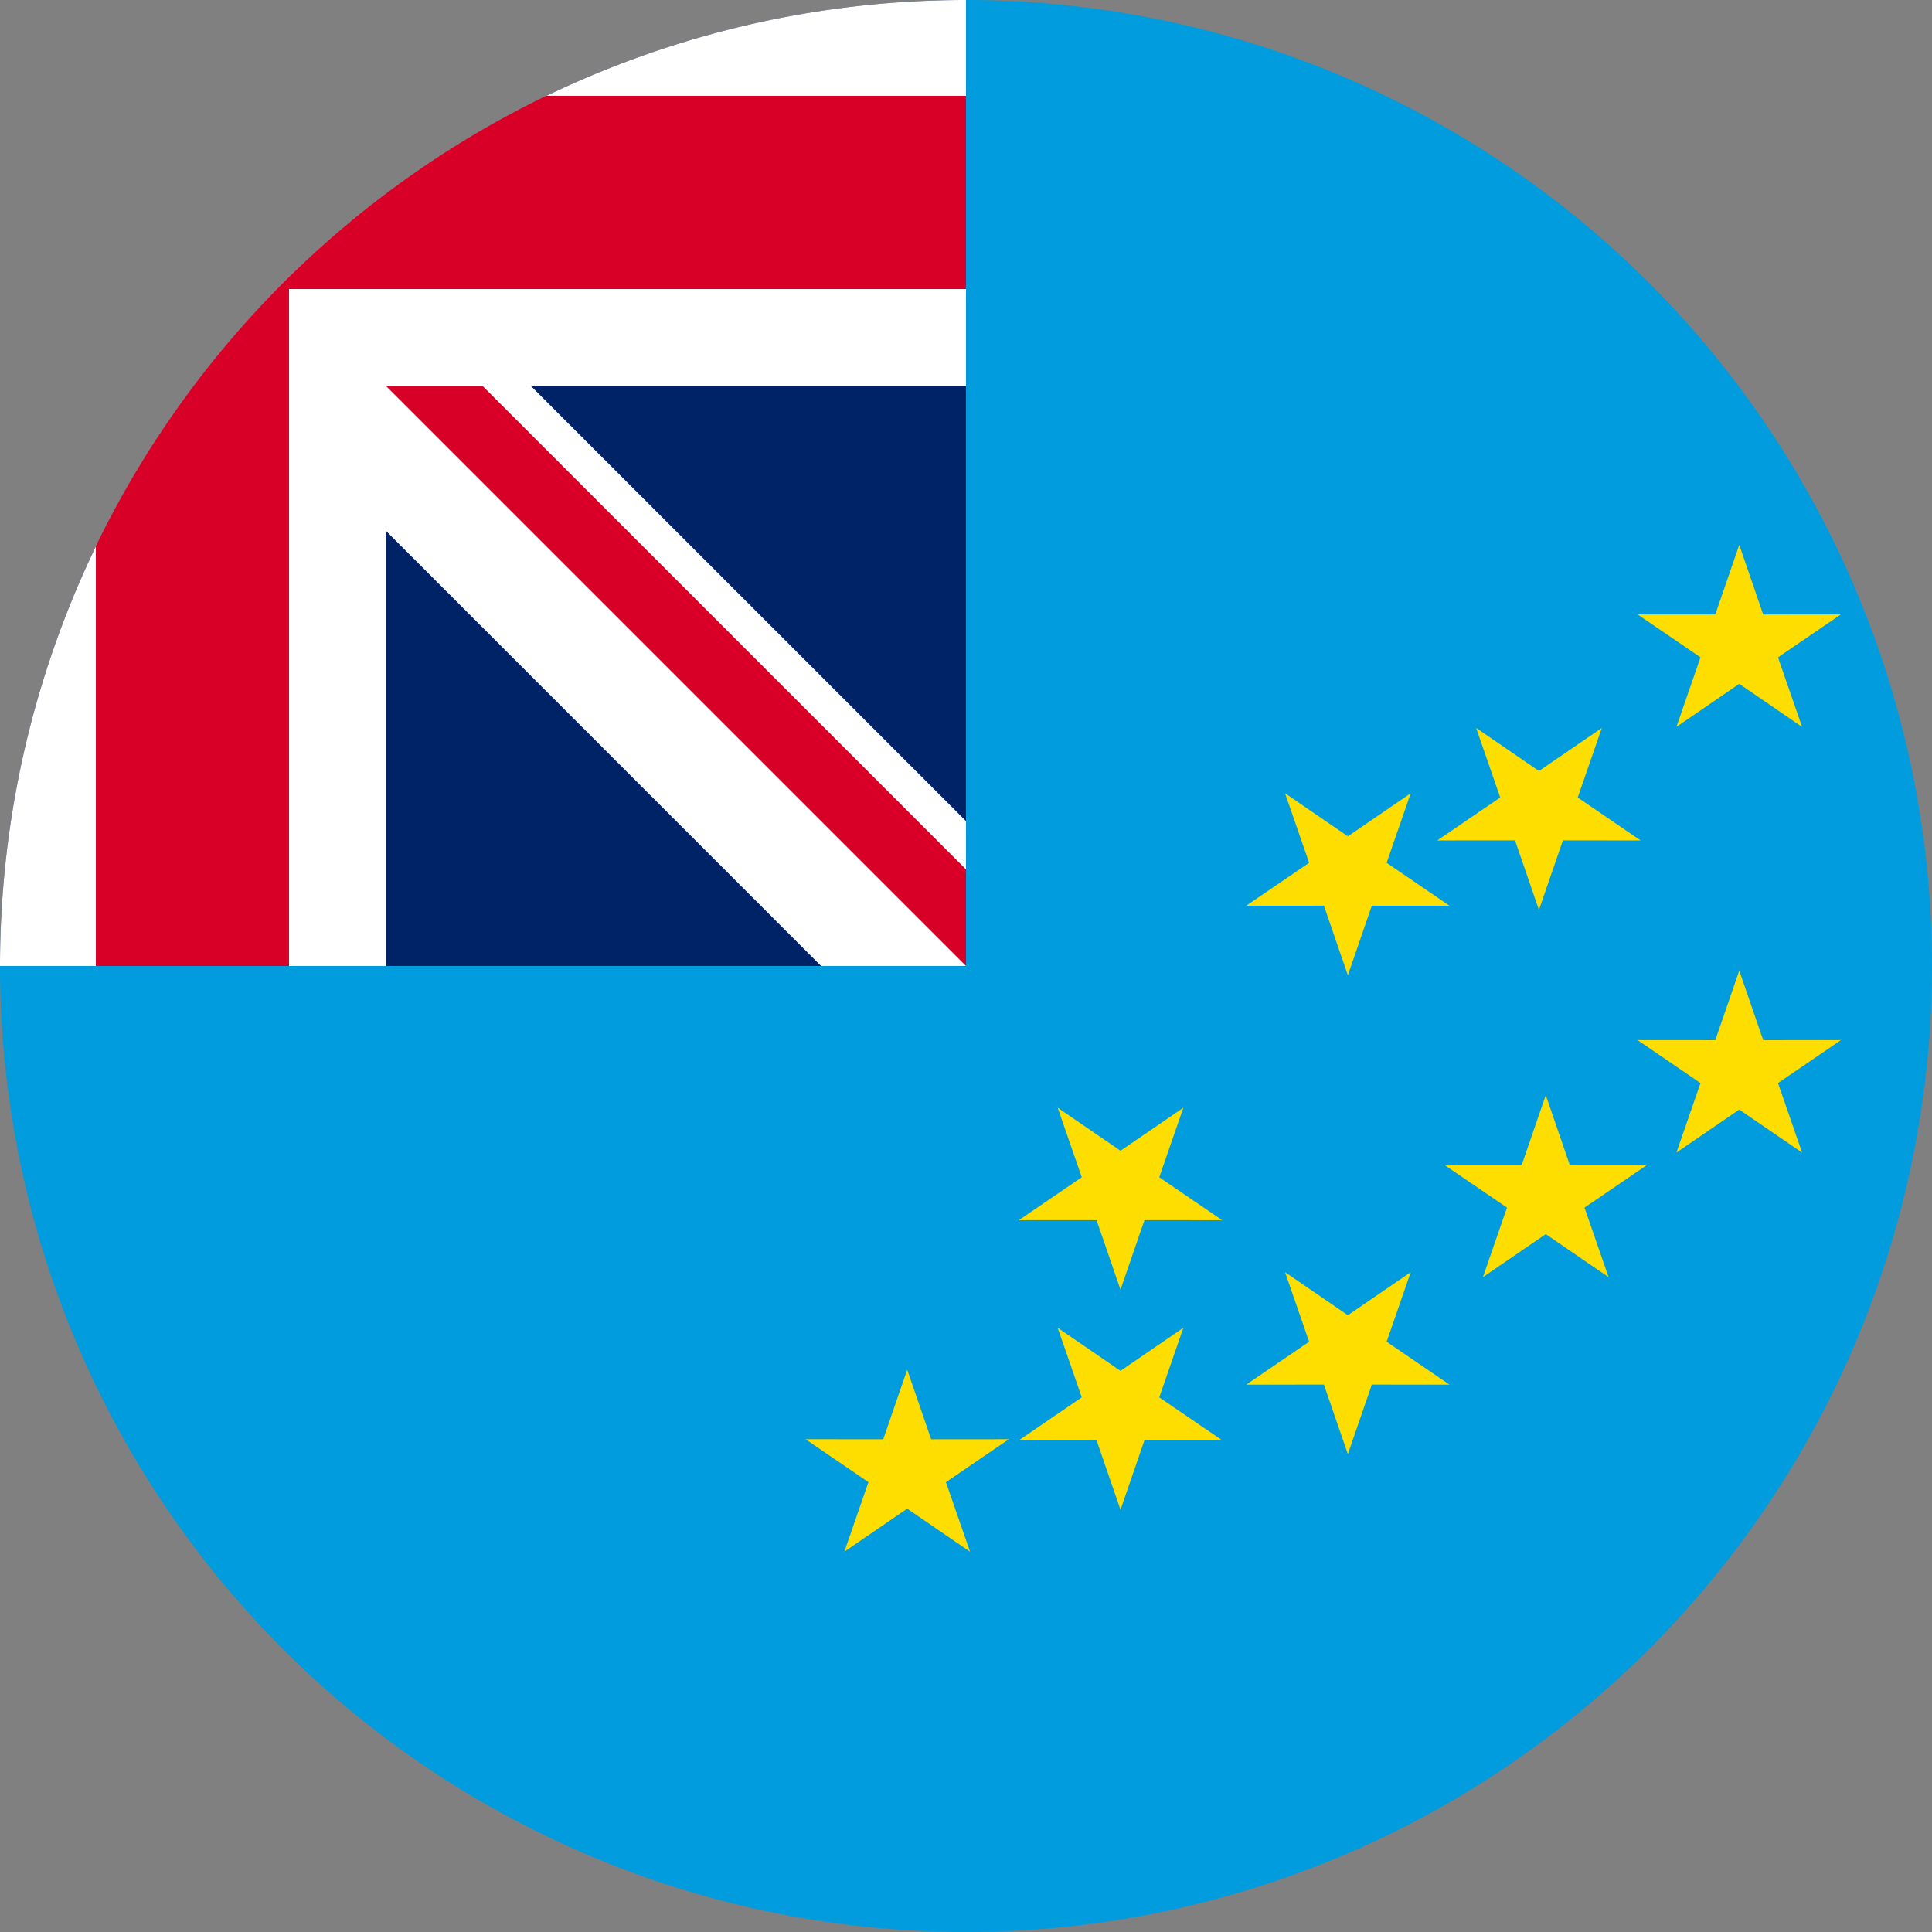
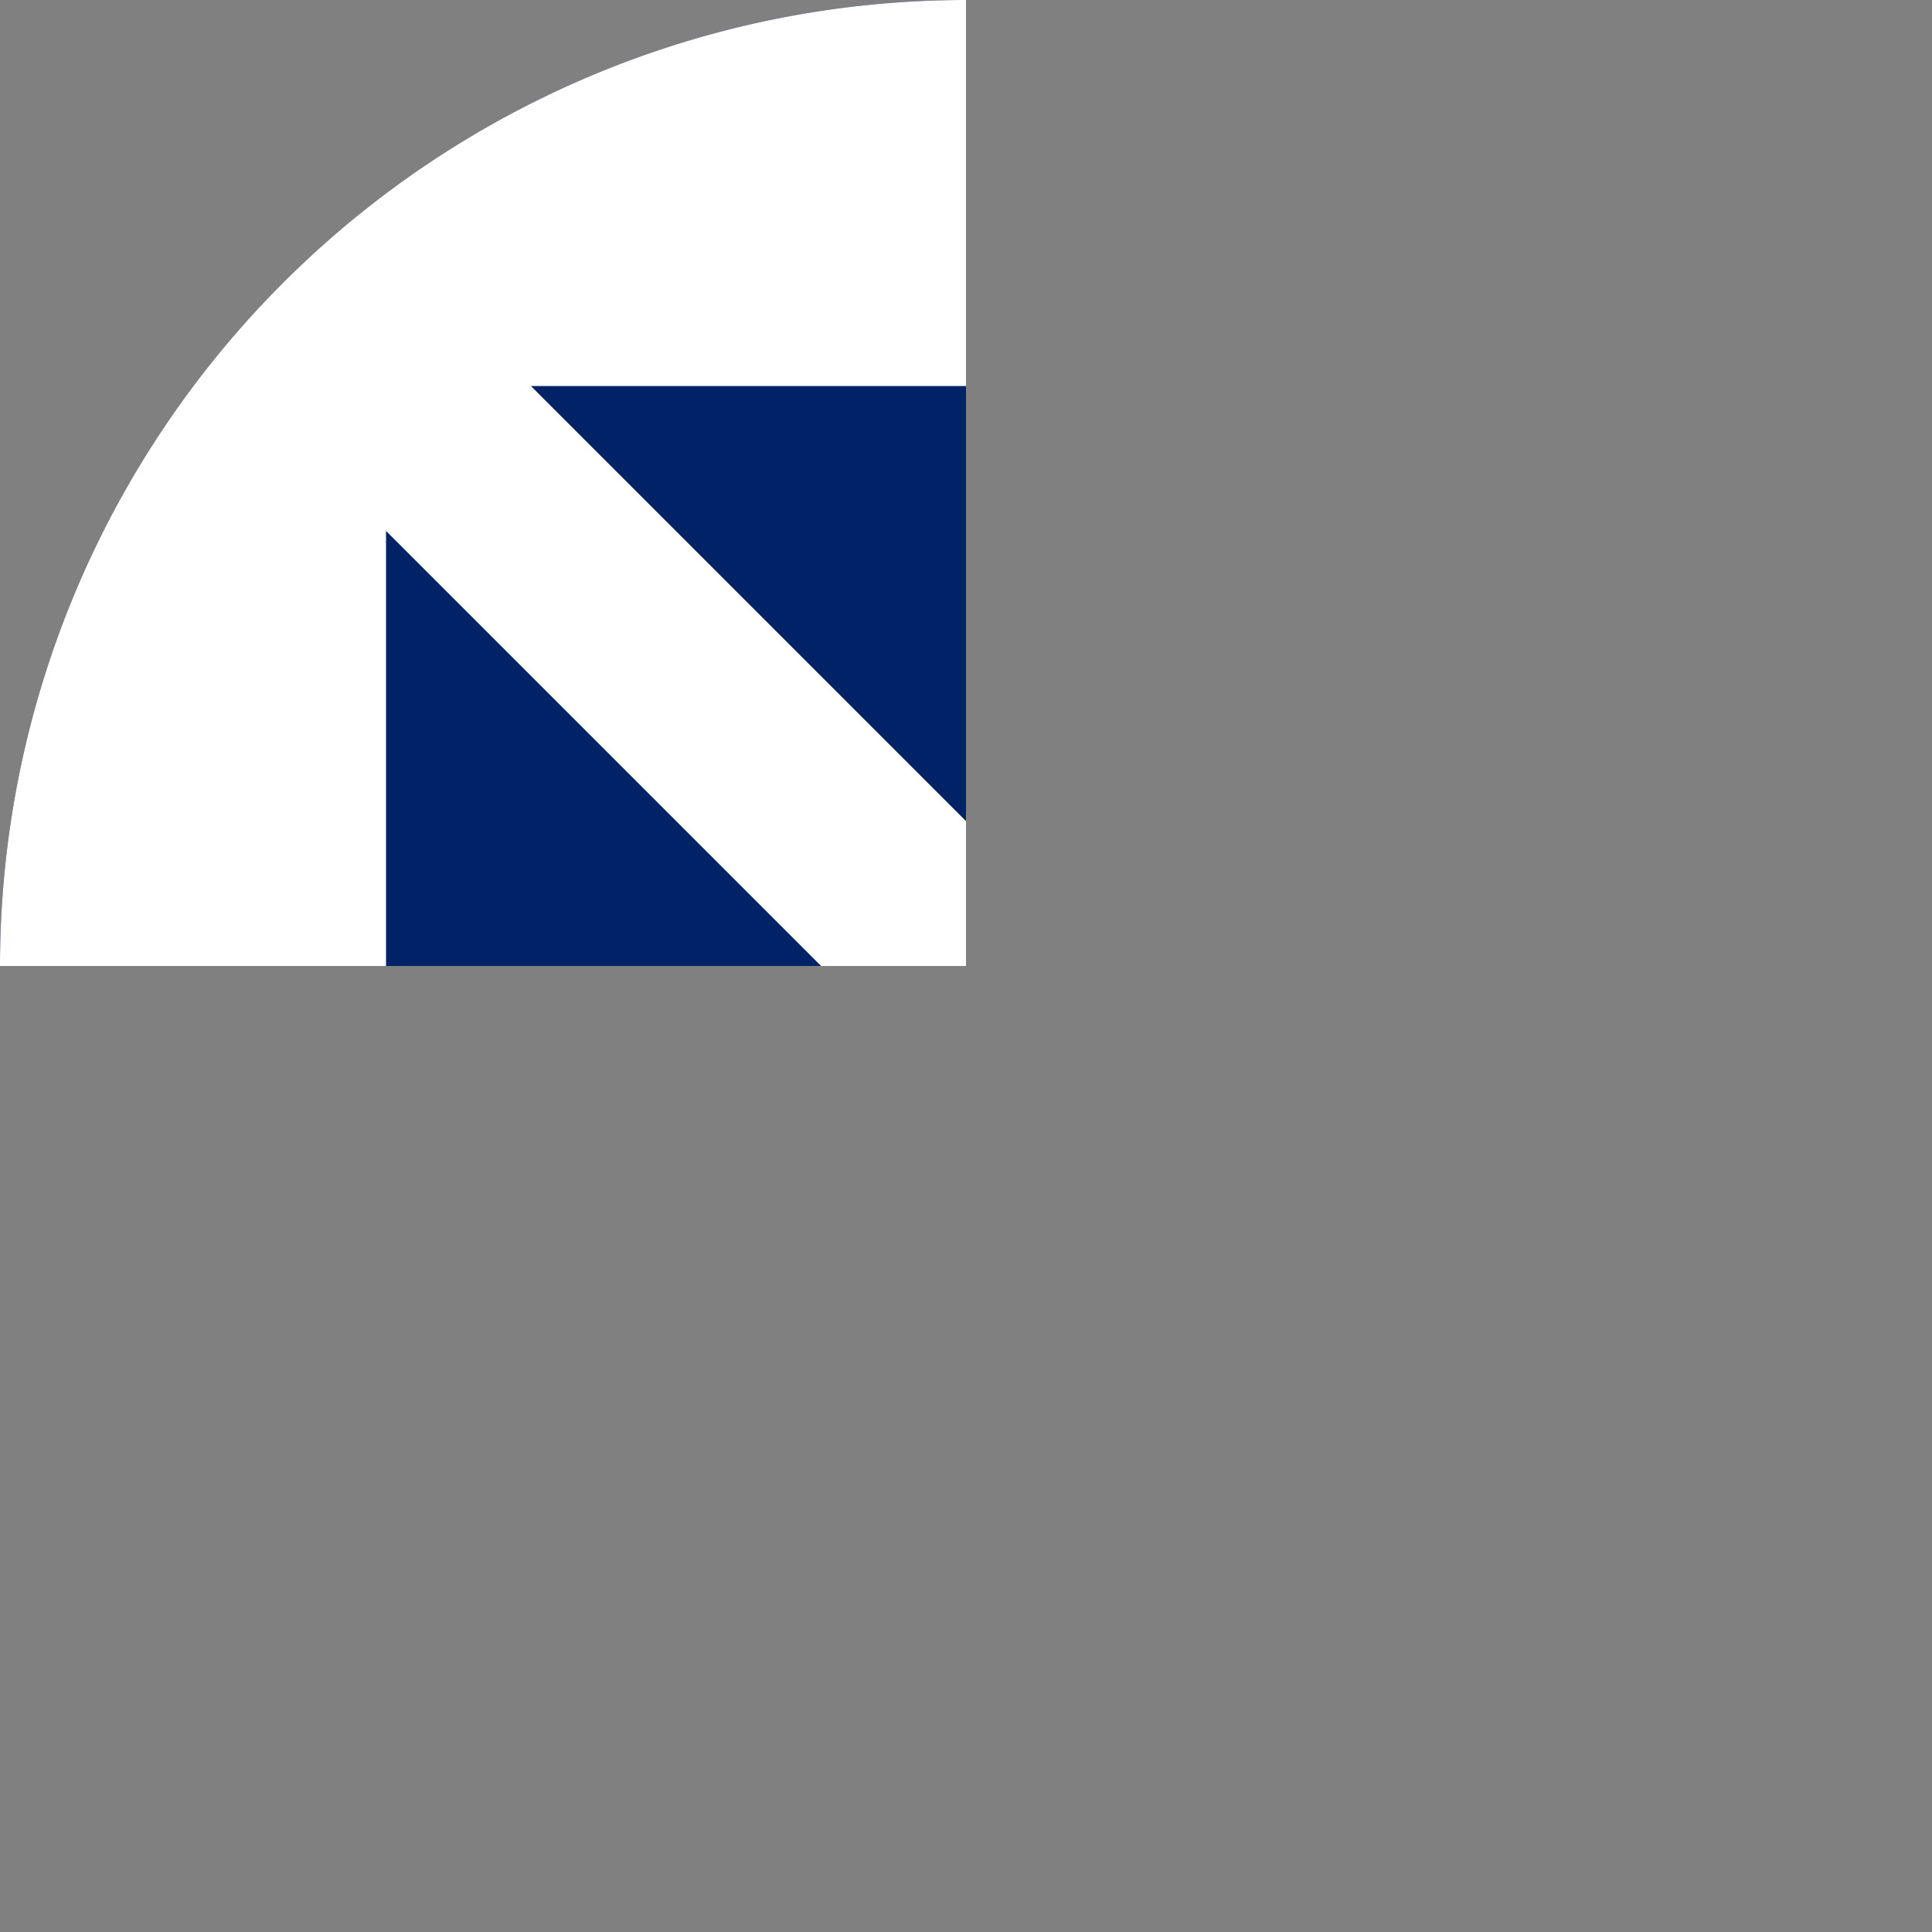
<svg xmlns="http://www.w3.org/2000/svg" xml:space="preserve" width="512" height="512" fill="none">
  <rect width="100%" height="100%" fill="#808080" stroke="none" />
-   <path fill="#026" d="M512 256a256 256 0 1 1-512 0L256 0a256 256 0 0 1 256 256" style="fill:#009cde;fill-opacity:1" />
  <path fill="#026" d="M256 0v256H0A256 256 0 0 1 256 0" />
  <path fill="#eee" d="M217.6 256H256v-38.4L140.7 102.3H256V0A256 256 0 0 0 0 256h102.3V140.7Z" style="fill:#fff;fill-opacity:1" />
-   <path fill="#d80027" d="M256 76.6V25.4H144.7A257 257 0 0 0 25.4 144.7V256h51.2V76.6Z" />
-   <path fill="#d80027" d="M256 230.4V256L102.3 102.3h25.6z" />
  <g fill="#fedd00">
-     <path d="m487.865 162.827-16.672 11.379 6.378 18.429-16.65-11.407-16.654 11.404 6.382-18.428-16.67-11.381 20.594.017 6.35-18.437 6.347 18.438zM436.585 308.656l-16.673 11.378 6.379 18.429-16.651-11.406-16.653 11.403 6.382-18.428-16.67-11.38 20.594.017 6.35-18.438 6.347 18.439zM487.865 275.644l-16.672 11.378 6.378 18.43-16.65-11.407-16.654 11.404 6.382-18.428-16.67-11.381 20.594.017 6.35-18.438 6.347 18.439zM267.36 381.41l-16.673 11.378 6.379 18.429-16.651-11.406-16.653 11.403 6.382-18.428-16.67-11.38 20.594.017 6.35-18.438 6.347 18.439zM270.004 323.36l16.672-11.378-6.378-18.429 16.65 11.407 16.653-11.404-6.381 18.428 16.67 11.381-20.595-.017-6.35 18.437-6.346-18.438zM330.258 240.03l16.673-11.378-6.379-18.43 16.651 11.407 16.653-11.403-6.382 18.427 16.67 11.381-20.594-.017-6.35 18.438-6.347-18.439zM380.897 222.723l16.673-11.378-6.378-18.43 16.65 11.407 16.653-11.404-6.381 18.428 16.67 11.381-20.595-.017-6.35 18.438-6.346-18.439zM330.258 366.949l16.673-11.378-6.379-18.43 16.651 11.407 16.653-11.404-6.382 18.428 16.67 11.381-20.594-.017-6.35 18.438-6.347-18.439zM270.004 381.692l16.672-11.378-6.378-18.43 16.65 11.407 16.653-11.404-6.381 18.428 16.67 11.381-20.595-.017-6.35 18.438-6.346-18.439z" />
-   </g>
+     </g>
</svg>